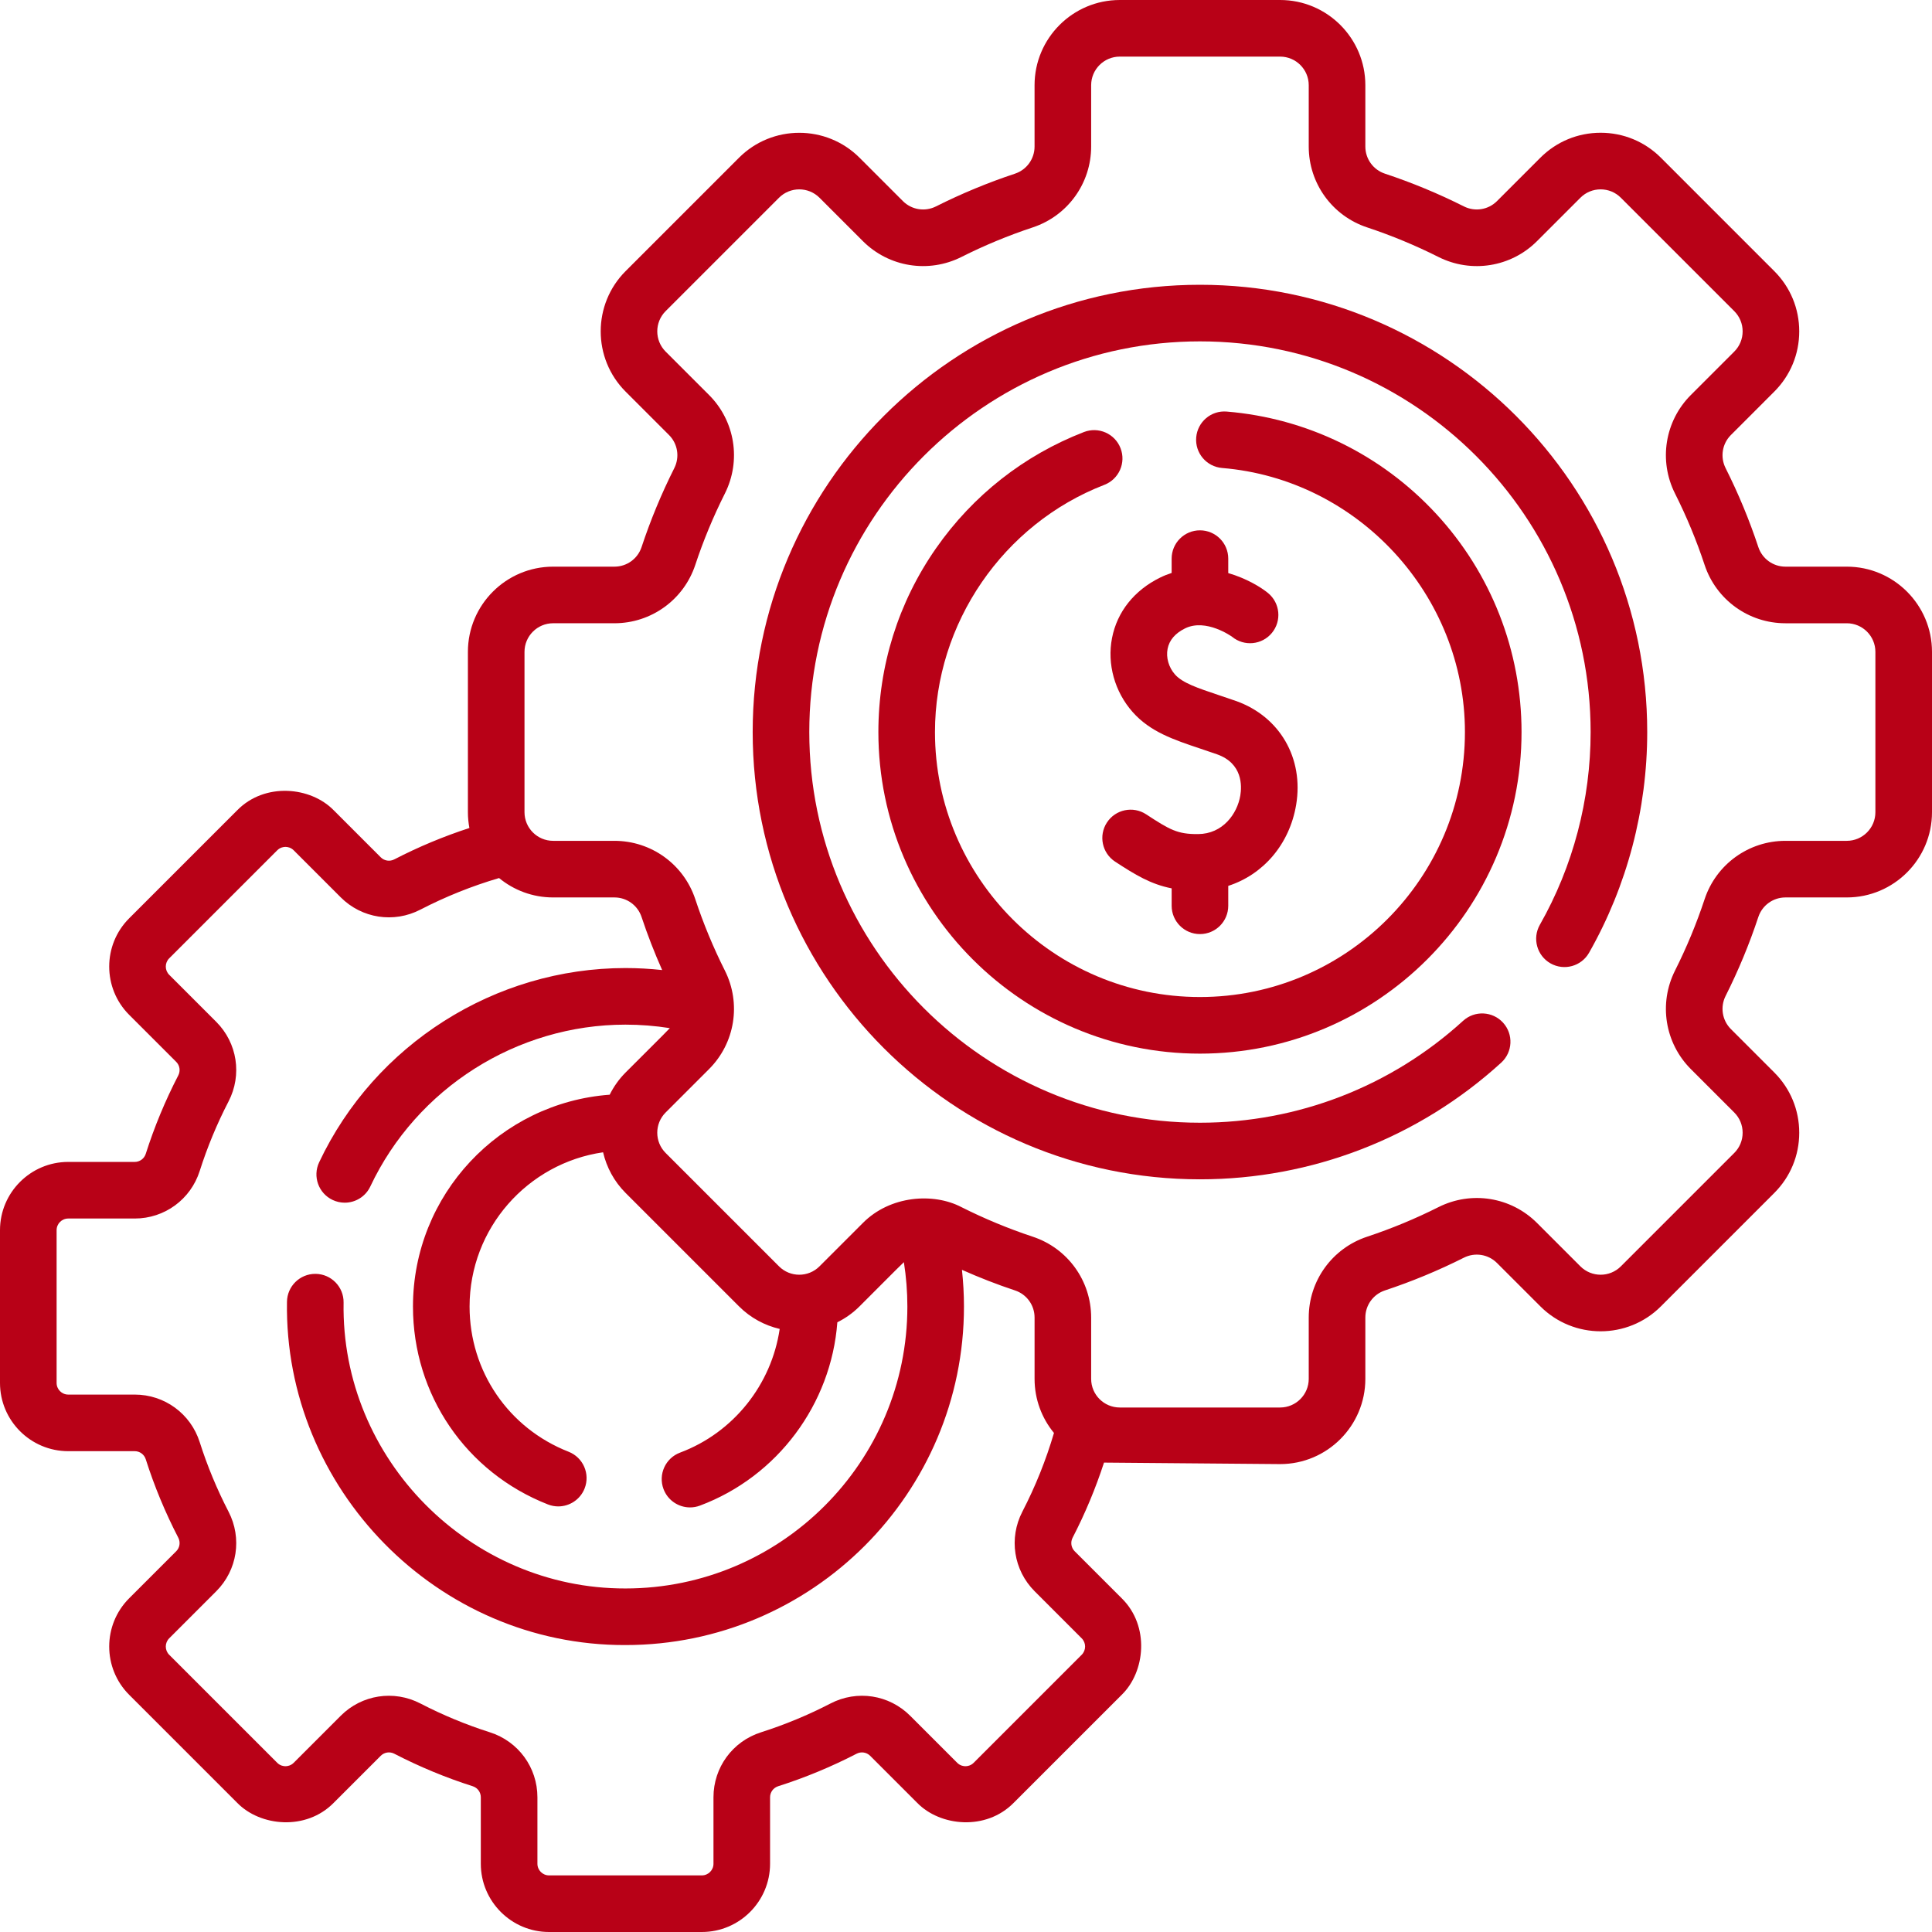
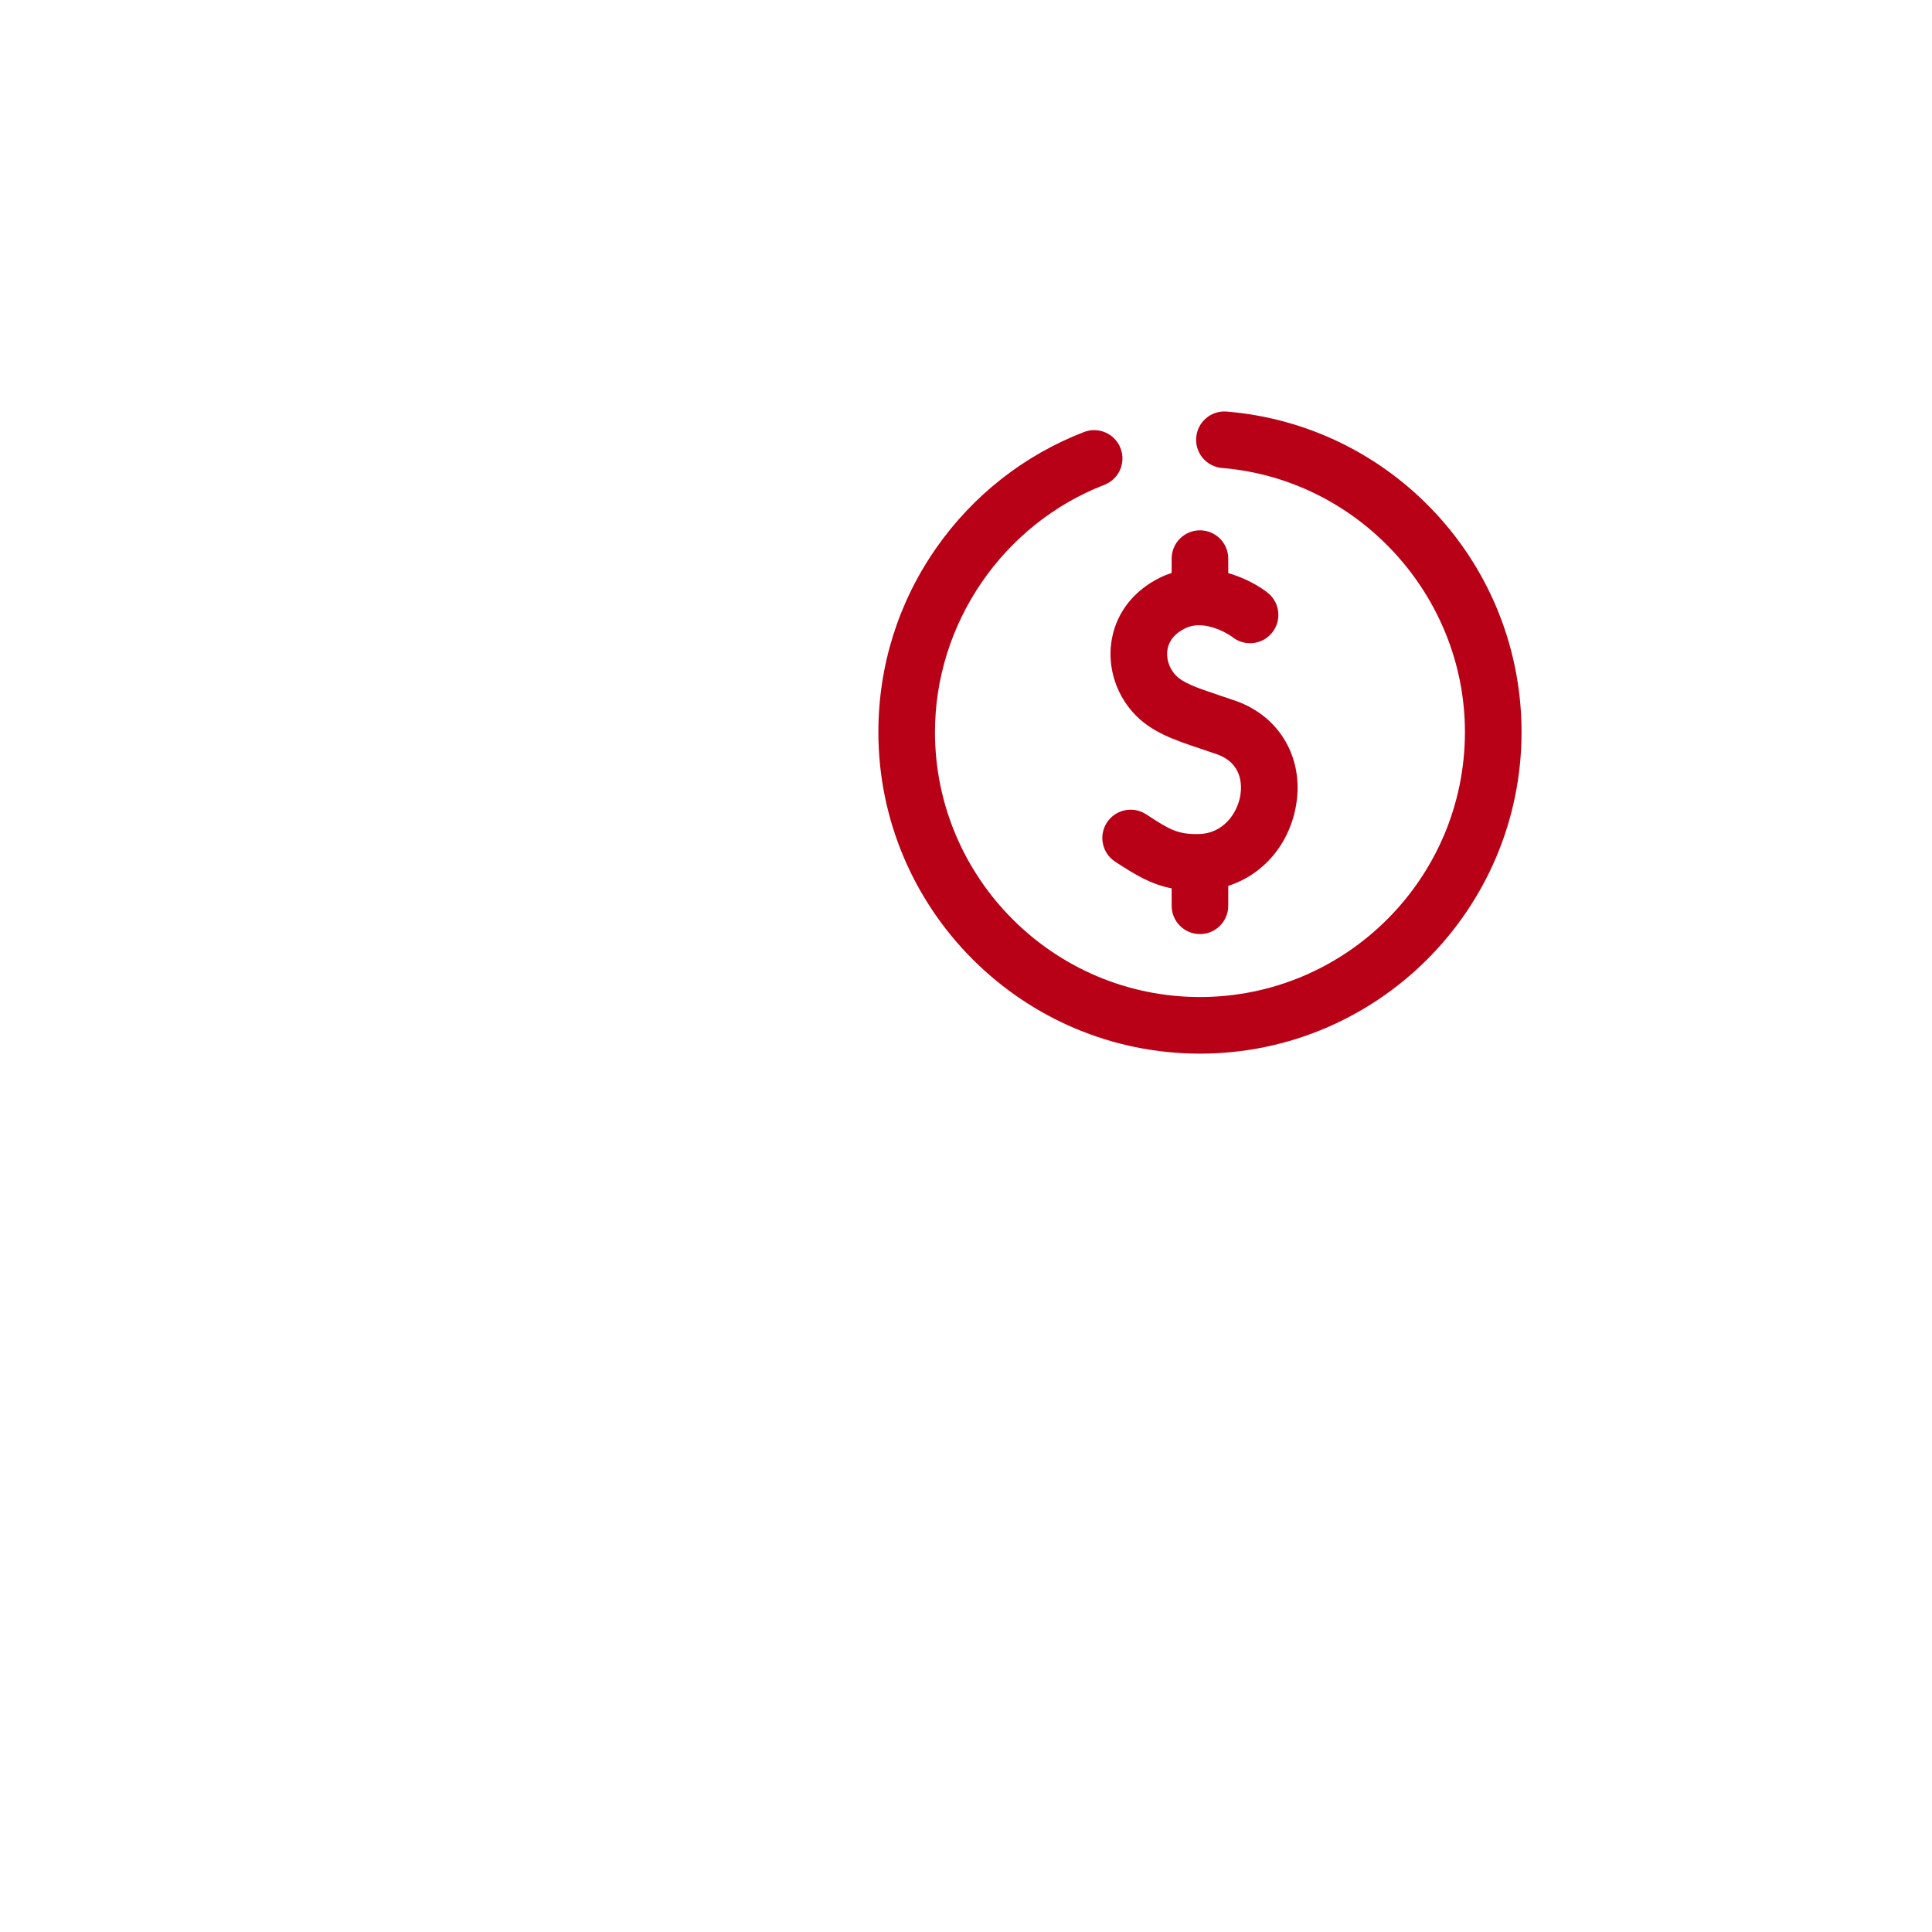
<svg xmlns="http://www.w3.org/2000/svg" width="150" height="150" viewBox="0 0 150 150" fill="none">
  <g clip-path="url(#clip0_2013_704)">
-     <path d="M143.384 43.995H138.622C137.664 43.995 136.818 43.384 136.516 42.474C135.824 40.382 134.969 38.32 133.975 36.345C133.543 35.486 133.708 34.452 134.386 33.775L137.754 30.406C139.004 29.156 139.692 27.494 139.692 25.727C139.692 23.96 139.004 22.298 137.754 21.049L128.951 12.245C127.702 10.996 126.04 10.307 124.273 10.307C122.505 10.307 120.844 10.996 119.594 12.245L116.225 15.614C115.547 16.292 114.514 16.457 113.654 16.024C111.681 15.032 109.62 14.177 107.525 13.483C106.616 13.182 106.005 12.336 106.005 11.377V6.616C106.005 2.968 103.037 0 99.389 0H86.939C83.291 0 80.323 2.968 80.323 6.616V11.378C80.323 12.336 79.712 13.182 78.802 13.484C76.71 14.177 74.648 15.031 72.674 16.024C71.814 16.457 70.781 16.292 70.102 15.614L66.734 12.245C64.154 9.666 59.957 9.666 57.377 12.245L48.573 21.049C45.994 23.628 45.994 27.826 48.573 30.406L51.942 33.775C52.62 34.452 52.785 35.486 52.352 36.345C51.36 38.318 50.505 40.38 49.812 42.474C49.511 43.384 48.664 43.995 47.706 43.995H42.944C39.296 43.995 36.328 46.963 36.328 50.611V63.061C36.328 63.479 36.369 63.888 36.444 64.285C34.441 64.938 32.488 65.752 30.616 66.721C30.263 66.904 29.84 66.84 29.561 66.561L25.909 62.909C24.13 61.083 20.572 60.718 18.417 62.909L10.028 71.298C7.963 73.363 7.963 76.724 10.028 78.79L13.681 82.442C13.959 82.72 14.023 83.144 13.84 83.497C12.831 85.446 11.982 87.493 11.317 89.582C11.197 89.958 10.853 90.211 10.46 90.211H5.297C2.376 90.212 0 92.588 0 95.509V107.372C0 110.293 2.376 112.669 5.297 112.669H10.46C10.853 112.669 11.198 112.922 11.317 113.299C11.982 115.388 12.831 117.435 13.84 119.384C14.023 119.737 13.959 120.161 13.681 120.439L10.028 124.091C7.963 126.157 7.963 129.517 10.028 131.583L18.417 139.971C20.195 141.798 23.753 142.163 25.908 139.971L29.561 136.319C29.839 136.041 30.263 135.976 30.616 136.16C32.566 137.169 34.614 138.018 36.701 138.682C37.078 138.802 37.33 139.147 37.33 139.54V144.702C37.33 147.623 39.707 150 42.628 150H54.491C57.412 150 59.788 147.623 59.788 144.702V139.54C59.788 139.147 60.041 138.802 60.417 138.682C62.505 138.018 64.552 137.169 66.503 136.16C66.856 135.977 67.279 136.041 67.558 136.319L71.21 139.971C72.989 141.798 76.546 142.163 78.702 139.971L87.091 131.583C88.917 129.804 89.282 126.247 87.091 124.091L83.438 120.439C83.16 120.161 83.096 119.737 83.279 119.384C84.248 117.512 85.062 115.559 85.715 113.556L99.389 113.672C103.037 113.672 106.005 110.704 106.005 107.055V102.294C106.005 101.336 106.616 100.49 107.526 100.188C109.618 99.496 111.68 98.641 113.655 97.647C114.514 97.215 115.547 97.38 116.225 98.058L119.594 101.426C122.175 104.006 126.371 104.006 128.951 101.426L137.754 92.623C139.004 91.373 139.692 89.712 139.692 87.945C139.692 86.177 139.004 84.516 137.754 83.266L134.386 79.897C133.708 79.219 133.543 78.186 133.975 77.326C134.968 75.353 135.823 73.291 136.516 71.197C136.818 70.288 137.664 69.677 138.622 69.677H143.384C147.032 69.677 150 66.709 150 63.061V50.611C150 46.963 147.032 43.995 143.384 43.995ZM83.983 127.199C84.335 127.551 84.335 128.124 83.983 128.476L75.595 136.864C75.365 137.094 75.096 137.128 74.956 137.128C74.817 137.128 74.548 137.094 74.318 136.864L70.666 133.212C69.028 131.573 66.543 131.19 64.482 132.257C62.752 133.153 60.937 133.906 59.086 134.495C56.877 135.197 55.394 137.225 55.394 139.54V144.703C55.394 145.2 54.989 145.605 54.491 145.605H42.628C42.13 145.605 41.725 145.2 41.725 144.703V139.54C41.725 137.225 40.242 135.197 38.034 134.495C36.182 133.906 34.366 133.153 32.637 132.257C30.576 131.19 28.091 131.574 26.454 133.212L22.802 136.864C22.571 137.094 22.302 137.128 22.163 137.128C22.023 137.128 21.754 137.094 21.524 136.864L13.136 128.476C12.784 128.124 12.784 127.551 13.136 127.199L16.788 123.547C18.426 121.909 18.81 119.424 17.743 117.363C16.848 115.634 16.095 113.818 15.505 111.966C14.803 109.758 12.775 108.275 10.46 108.275H5.297C4.8 108.275 4.395 107.87 4.395 107.372V95.509C4.395 95.011 4.8 94.606 5.297 94.606H10.46C12.775 94.606 14.803 93.123 15.505 90.915C16.095 89.062 16.848 87.246 17.743 85.518C18.81 83.457 18.426 80.972 16.788 79.334L13.136 75.682C12.784 75.33 12.784 74.757 13.136 74.405L21.525 66.017C21.755 65.787 22.023 65.752 22.163 65.752C22.303 65.752 22.572 65.787 22.802 66.017L26.454 69.669C28.091 71.307 30.577 71.691 32.637 70.624C34.59 69.613 36.64 68.792 38.747 68.171C39.89 69.112 41.352 69.677 42.945 69.677H47.706C48.665 69.677 49.511 70.288 49.812 71.198C50.274 72.591 50.812 73.967 51.41 75.315C50.466 75.213 49.514 75.159 48.56 75.159C38.434 75.159 29.099 81.079 24.778 90.241C24.26 91.339 24.73 92.648 25.828 93.166C26.131 93.308 26.45 93.376 26.764 93.376C27.588 93.376 28.378 92.911 28.752 92.116C32.352 84.484 40.127 79.553 48.56 79.553C49.718 79.553 50.87 79.645 52.005 79.824C51.958 79.902 48.719 83.111 48.574 83.266C48.055 83.785 47.646 84.37 47.336 84.993C38.81 85.622 32.063 92.756 32.063 101.44C32.063 108.279 36.176 114.31 42.542 116.805C42.805 116.908 43.077 116.957 43.344 116.957C44.221 116.957 45.05 116.427 45.39 115.561C45.833 114.431 45.276 113.156 44.146 112.713C39.475 110.883 36.458 106.457 36.458 101.44C36.458 95.357 40.97 90.31 46.823 89.464C47.094 90.622 47.673 91.722 48.574 92.623L57.378 101.427C58.278 102.327 59.377 102.906 60.535 103.178C59.902 107.489 56.955 111.226 52.802 112.78C51.666 113.205 51.089 114.471 51.515 115.608C51.845 116.491 52.683 117.035 53.573 117.035C53.829 117.035 54.089 116.991 54.343 116.895C60.368 114.64 64.534 109.015 65.011 102.662C65.633 102.352 66.217 101.944 66.734 101.426C66.784 101.388 70.002 98.138 70.177 97.995C70.356 99.13 70.448 100.283 70.448 101.44C70.448 113.509 60.629 123.328 48.561 123.328C36.511 123.355 26.466 113.308 26.676 101.129C26.693 99.916 25.723 98.919 24.509 98.902C24.499 98.902 24.488 98.902 24.478 98.902C23.279 98.902 22.298 99.865 22.281 101.068C22.047 115.566 33.941 127.768 48.56 127.722C63.052 127.722 74.842 115.932 74.842 101.44C74.842 100.486 74.788 99.535 74.686 98.59C76.034 99.188 77.41 99.727 78.803 100.188C79.713 100.489 80.324 101.336 80.324 102.294V107.055C80.324 108.648 80.889 110.111 81.83 111.254C81.21 113.36 80.389 115.41 79.377 117.363C78.31 119.424 78.694 121.909 80.332 123.547L83.983 127.199ZM145.605 63.061C145.605 64.286 144.609 65.282 143.384 65.282H138.622C135.766 65.282 133.243 67.105 132.345 69.816C131.718 71.707 130.946 73.57 130.05 75.352C128.764 77.908 129.258 80.984 131.278 83.005L134.647 86.374C135.067 86.794 135.298 87.352 135.298 87.945C135.298 88.538 135.067 89.097 134.647 89.516L125.844 98.319C124.978 99.186 123.568 99.186 122.702 98.319L119.333 94.95C117.311 92.929 114.236 92.436 111.68 93.722C109.896 94.619 108.034 95.391 106.144 96.017C103.432 96.915 101.61 99.438 101.61 102.294V107.056C101.61 108.281 100.614 109.278 99.388 109.278H86.939C85.713 109.278 84.717 108.281 84.717 107.056V102.294C84.717 99.438 82.895 96.915 80.183 96.017C78.292 95.39 76.429 94.618 74.648 93.722C72.479 92.585 69.112 92.814 66.994 94.951L63.625 98.319C62.759 99.186 61.349 99.186 60.483 98.319L51.68 89.516C50.813 88.65 50.813 87.24 51.68 86.374L55.049 83.005C57.07 80.984 57.563 77.908 56.278 75.352C55.381 73.569 54.609 71.707 53.983 69.816C53.085 67.104 50.562 65.282 47.705 65.282H42.944C41.718 65.282 40.722 64.285 40.722 63.06V50.611C40.722 49.386 41.719 48.389 42.944 48.389H47.705C50.562 48.389 53.084 46.567 53.983 43.855C54.609 41.964 55.381 40.102 56.278 38.32C57.564 35.763 57.07 32.687 55.049 30.666L51.68 27.298C50.814 26.431 50.814 25.021 51.68 24.155L60.483 15.352C61.349 14.486 62.759 14.486 63.626 15.352L66.994 18.721C69.016 20.742 72.091 21.236 74.648 19.949C76.431 19.052 78.294 18.28 80.183 17.655C82.895 16.757 84.717 14.234 84.717 11.377V6.616C84.717 5.391 85.714 4.395 86.939 4.395H99.388C100.614 4.395 101.61 5.391 101.61 6.616V11.378C101.61 14.235 103.432 16.757 106.144 17.655C108.035 18.282 109.898 19.054 111.679 19.95C114.236 21.236 117.312 20.743 119.333 18.722L122.702 15.353C123.121 14.933 123.679 14.702 124.273 14.702C124.866 14.702 125.424 14.933 125.843 15.353L134.647 24.156C135.066 24.576 135.298 25.134 135.298 25.727C135.298 26.32 135.066 26.879 134.647 27.298L131.278 30.667C129.257 32.688 128.763 35.764 130.049 38.32C130.947 40.104 131.719 41.966 132.344 43.856C133.242 46.568 135.765 48.39 138.622 48.39H143.383C144.609 48.39 145.605 49.386 145.605 50.611V63.061H145.605Z" fill="#B80117" />
    <path d="M84.157 33.543C79.51 35.342 75.54 38.46 72.677 42.562C69.746 46.762 68.197 51.698 68.197 56.836C68.197 70.603 79.397 81.804 93.164 81.804C106.931 81.804 118.132 70.604 118.132 56.836C118.132 50.53 115.775 44.51 111.494 39.883C107.239 35.284 101.467 32.468 95.244 31.954C94.033 31.851 92.973 32.754 92.873 33.963C92.773 35.173 93.673 36.234 94.882 36.334C105.455 37.207 113.737 46.212 113.737 56.836C113.737 68.18 104.508 77.409 93.164 77.409C81.82 77.409 72.591 68.18 72.591 56.836C72.591 48.399 77.877 40.685 85.743 37.642C86.875 37.204 87.437 35.931 86.999 34.8C86.562 33.668 85.29 33.106 84.157 33.543Z" fill="#B80117" />
-     <path d="M93.164 22.11C74.016 22.11 58.438 37.688 58.438 56.836C58.438 75.984 74.016 91.562 93.164 91.562C101.84 91.562 110.147 88.345 116.554 82.504C117.451 81.686 117.515 80.297 116.697 79.4C115.879 78.503 114.49 78.439 113.593 79.257C107.997 84.358 100.742 87.168 93.164 87.168C76.439 87.168 62.833 73.561 62.833 56.836C62.833 40.111 76.439 26.504 93.164 26.504C109.889 26.504 123.496 40.111 123.496 56.836C123.496 62.088 122.133 67.262 119.555 71.799C118.955 72.854 119.325 74.195 120.379 74.795C121.435 75.395 122.776 75.025 123.375 73.97C126.329 68.772 127.89 62.847 127.89 56.836C127.89 37.688 112.312 22.11 93.164 22.11Z" fill="#B80117" />
    <path d="M93.164 41.175C91.95 41.175 90.966 42.158 90.966 43.372V44.482C90.667 44.579 90.367 44.698 90.068 44.845C88.062 45.833 86.738 47.496 86.339 49.528C85.942 51.554 86.541 53.707 87.941 55.286C89.304 56.821 91.113 57.427 93.208 58.128C93.616 58.264 94.043 58.407 94.49 58.565C96.487 59.27 96.42 61.035 96.298 61.761C96.057 63.196 94.929 64.746 93.023 64.758C91.416 64.773 90.822 64.423 88.984 63.222C87.968 62.557 86.606 62.843 85.942 63.859C85.278 64.875 85.564 66.237 86.58 66.9C88.141 67.92 89.342 68.652 90.967 68.972V70.324C90.967 71.538 91.95 72.522 93.164 72.522C94.378 72.522 95.361 71.538 95.361 70.324V68.779C98.068 67.907 100.116 65.561 100.632 62.489C101.24 58.866 99.359 55.624 95.953 54.421C95.482 54.255 95.031 54.104 94.602 53.961C92.982 53.418 91.812 53.027 91.228 52.369C90.739 51.818 90.518 51.053 90.652 50.373C90.784 49.7 91.241 49.166 92.01 48.787C93.624 47.992 95.607 49.401 95.663 49.442C96.598 50.208 97.979 50.075 98.749 49.141C99.522 48.205 99.39 46.82 98.454 46.047C97.914 45.602 96.783 44.906 95.361 44.494V43.372C95.361 42.158 94.378 41.175 93.164 41.175Z" fill="#B80117" />
  </g>
  <defs>
    <clipPath id="clip0_2013_704">
      <rect width="150" height="150" fill="white" />
    </clipPath>
  </defs>
</svg>